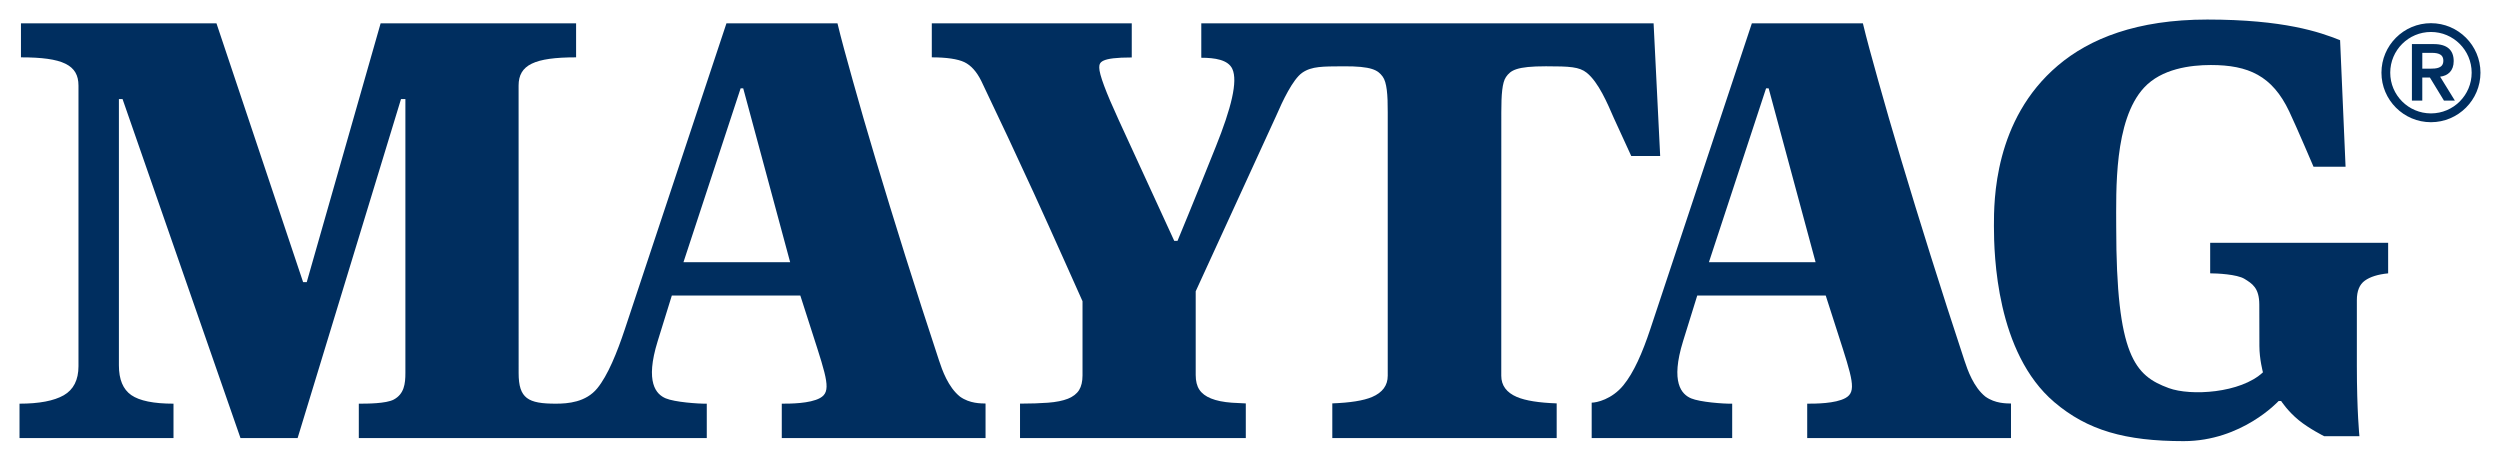
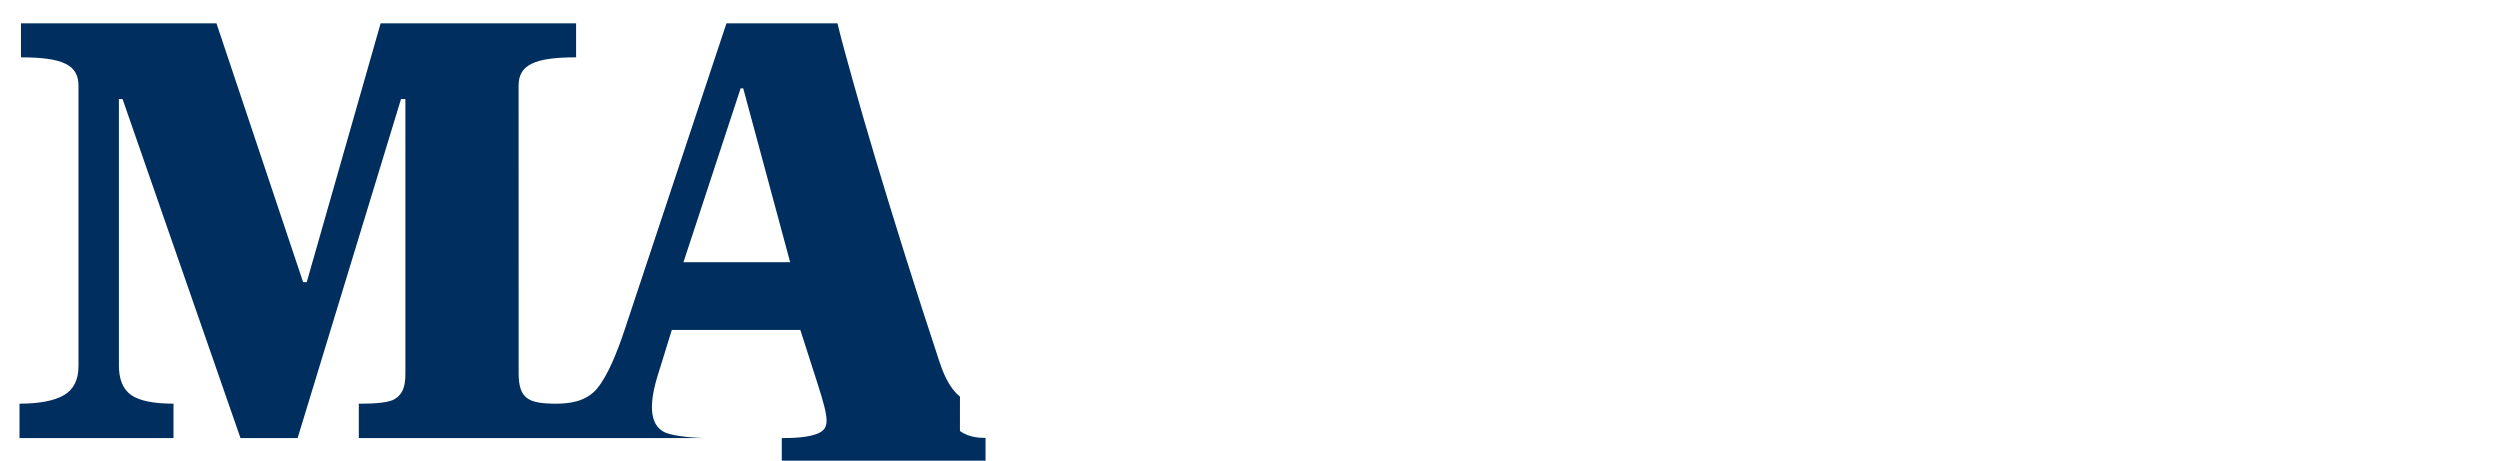
<svg xmlns="http://www.w3.org/2000/svg" id="Layer_1" viewBox="0 0 1280 235.85">
  <defs>
    <style>.cls-1{fill:#002e5f;}</style>
  </defs>
-   <path class="cls-1" d="m1244.65,11.87c13.97,0,25.35,11.38,25.35,25.35s-11.38,25.35-25.35,25.35-25.35-11.38-25.35-25.35,11.37-25.35,25.35-25.35Zm0,46.19c11.51,0,20.84-9.33,20.84-20.84s-9.34-20.85-20.84-20.85-20.85,9.34-20.85,20.85,9.34,20.84,20.85,20.84Zm-9.74-35.49h11.16c6.95,0,10.22,3.13,10.22,8.72,0,5.04-3,7.5-6.95,7.97l7.56,12.26h-5.59l-7.21-11.84h-3.89v11.84h-5.31v-28.95Zm5.31,12.6h3.89c3.26,0,6.88-.21,6.88-4.08s-3.62-4.09-6.88-4.02h-3.89v8.1Z" />
  <g>
-     <path class="cls-1" d="m1131.61,124.29v15.66c3.34,0,13.72.45,17.59,2.84,3.87,2.41,7.56,4.55,7.56,13.21s.05,18.55.05,21.17c0,6.73,1.82,13.46,1.82,13.46-11.44,10.71-36.99,12.22-48.23,8.07-17.32-6.37-26.9-16.23-26.9-82.63,0-18.22-1.24-54.45,14.24-71.18,8.97-9.71,23.74-11.6,34.22-11.6,19.2,0,31.46,5.49,40.12,23.77,3.78,7.98,12.44,28.3,12.44,28.3h16.41l-2.8-64.78c-10.44-4.17-28.8-10.57-68.03-10.57-36.07,0-60.24,9.79-76.43,23.51-32.81,27.78-32.78,69.37-32.78,82.17,0,15.01,1.27,64.96,30.9,90.2,17,14.45,36.35,19.97,66.24,19.97s48.61-20.54,48.61-20.54h1.31s3.28,5.14,9.06,9.86c5.28,4.31,12.93,8.14,12.93,8.14h18.08s-1.31-12.6-1.31-36.21v-33.45c0-4.7,1.37-8.02,4.1-9.98,2.73-1.96,6.7-3.21,11.92-3.72v-15.66h-91.12Z" />
-     <path class="cls-1" d="m944.88,203.79c-5.22,2.88-15.34,2.89-19.59,2.89v17.61h104.34v-17.69c-2.3-.08-8.02.1-13.12-3.54-6.05-4.85-9.09-13.54-10.72-18.5-6.08-18.4-11.85-36.3-17.32-53.72-5.47-17.41-10.47-33.68-15-48.82-4.53-15.14-8.48-28.73-11.84-40.81-3.36-12.07-5.97-21.43-7.83-29.26h-56.85s-47.97,144.44-52,156.57c-4.04,12.14-8.45,22.25-13.8,28.77-5.88,7.17-13.67,8.87-16.21,8.87v18.14h71.94v-17.61c-4.49.08-16.43-.8-21.01-2.72-4.85-2.05-10.72-8.06-4.12-29.35l7.24-23.31h65.78s-.03,0,6.16,19.17c7.58,23.52,9.83,30.07,3.93,33.32Zm-69.92-69.53l29.27-89.03h1.32l24.04,89.03h-54.62Z" />
-     <path class="cls-1" d="m846.63,11.95h-231.57v17.62c6.95,0,13.73,1.02,15.89,5.71,2.92,6.32-.57,20.13-8.41,39.69-11.4,28.51-19.65,48.34-19.65,48.34h-1.68c-12.3-26.73-21.77-47.36-28.42-61.84-6.66-14.47-9.97-23.41-9.97-26.8,0-2.75.45-5.25,16.64-5.25V11.95h-102.38v17.41c7.54,0,13.27.84,16.68,2.46,3.41,1.64,6.3,4.86,8.68,9.68,9.31,19.45,18.29,38.59,26.92,57.43,8.65,18.86,24.89,55.3,24.89,55.3v37.96c0,3.13-.59,5.65-1.76,7.54-1.2,1.89-3.09,3.36-5.69,4.41-2.62,1.03-6.03,1.73-10.25,2.05-3.94.3-8.75.45-14.3.47v17.63h115.6v-17.74c-2.55-.09-4.94-.2-7.09-.36-4.41-.32-7.98-1.06-10.71-2.17-2.73-1.1-4.73-2.6-5.97-4.5-1.26-1.87-1.88-4.4-1.88-7.53v-42.85l41.25-89.94c3.21-7.43,8.42-18.52,13.27-21.94,4.89-3.41,10.78-3.22,20.76-3.31,15.15-.13,18.03,2.04,20.45,5.27,2.12,2.89,2.64,9.27,2.59,18.3v134.86c0,4.97-2.68,8.6-8.02,10.88-4.4,1.87-11.26,2.94-20.36,3.27v17.76h114.88v-17.76c-9.1-.32-15.96-1.4-20.36-3.27-5.33-2.28-8.01-5.9-8.01-10.88,0,0,.02-129.03.02-134.86,0-9.03.45-15.32,2.41-18.11,2.41-3.43,5.3-5.47,20.45-5.47,12.26,0,17.06.28,20.87,3.31,6.04,4.85,10.63,15.7,13.86,23.14l8.93,19.47h14.82l-3.37-67.93Z" />
-     <path class="cls-1" d="m491.5,203.06c-6.05-4.85-9.09-13.54-10.72-18.5-6.07-18.4-11.86-36.3-17.33-53.72-5.47-17.41-10.45-33.68-15-48.82-4.54-15.14-8.48-28.73-11.83-40.81-3.36-12.07-5.97-21.43-7.83-29.26h-56.85s-47.96,144.44-52.01,156.57c-4.03,12.14-8.78,23.77-14.12,30.29-5.87,7.17-15.03,7.87-21.26,7.87-14.09,0-19.01-2.58-19.01-15.68,0-10.2-.02-146.69-.02-147.18,0-10.6,8.07-14.46,29.44-14.46V11.95h-100.08l-37.83,132.5h-1.86L110.83,11.95H10.73v17.41c21.39,0,29.45,3.86,29.45,14.46v143.67c0,7.05-2.53,12.02-7.56,14.9-5.03,2.85-12.57,4.29-22.63,4.29v17.61h78.84v-17.61c-10.19,0-17.39-1.47-21.63-4.4-4.22-2.95-6.32-7.99-6.32-15.18V50.71h1.86l60.39,173.58h29.25l52.94-173.58h2.24v140.29c0,5.47-.61,10.69-5.93,13.56-3.94,2.13-13.87,2.12-17.92,2.12v17.61h178.16v-17.61c-4.5.08-16.45-.8-21.01-2.72-4.87-2.05-10.73-8.06-4.11-29.35l7.23-23.31h65.78s-.03,0,6.16,19.17c7.59,23.52,9.83,30.07,3.94,33.32-5.23,2.88-15.34,2.89-19.59,2.89v17.61h104.33v-17.69c-2.29-.08-8.02.1-13.11-3.54Zm-141.57-68.8l29.27-89.03h1.33l24.03,89.03h-54.63Z" />
+     <path class="cls-1" d="m491.5,203.06c-6.05-4.85-9.09-13.54-10.72-18.5-6.07-18.4-11.86-36.3-17.33-53.72-5.47-17.41-10.45-33.68-15-48.82-4.54-15.14-8.48-28.73-11.83-40.81-3.36-12.07-5.97-21.43-7.83-29.26h-56.85s-47.96,144.44-52.01,156.57c-4.03,12.14-8.78,23.77-14.12,30.29-5.87,7.17-15.03,7.87-21.26,7.87-14.09,0-19.01-2.58-19.01-15.68,0-10.2-.02-146.69-.02-147.18,0-10.6,8.07-14.46,29.44-14.46V11.95h-100.08l-37.83,132.5h-1.86L110.83,11.95H10.73v17.41c21.39,0,29.45,3.86,29.45,14.46v143.67c0,7.05-2.53,12.02-7.56,14.9-5.03,2.85-12.57,4.29-22.63,4.29v17.61h78.84v-17.61c-10.19,0-17.39-1.47-21.63-4.4-4.22-2.95-6.32-7.99-6.32-15.18V50.71h1.86l60.39,173.58h29.25l52.94-173.58h2.24v140.29c0,5.47-.61,10.69-5.93,13.56-3.94,2.13-13.87,2.12-17.92,2.12v17.61h178.16c-4.5.08-16.45-.8-21.01-2.72-4.87-2.05-10.73-8.06-4.11-29.35l7.23-23.31h65.78s-.03,0,6.16,19.17c7.59,23.52,9.83,30.07,3.94,33.32-5.23,2.88-15.34,2.89-19.59,2.89v17.61h104.33v-17.69c-2.29-.08-8.02.1-13.11-3.54Zm-141.57-68.8l29.27-89.03h1.33l24.03,89.03h-54.63Z" />
  </g>
</svg>